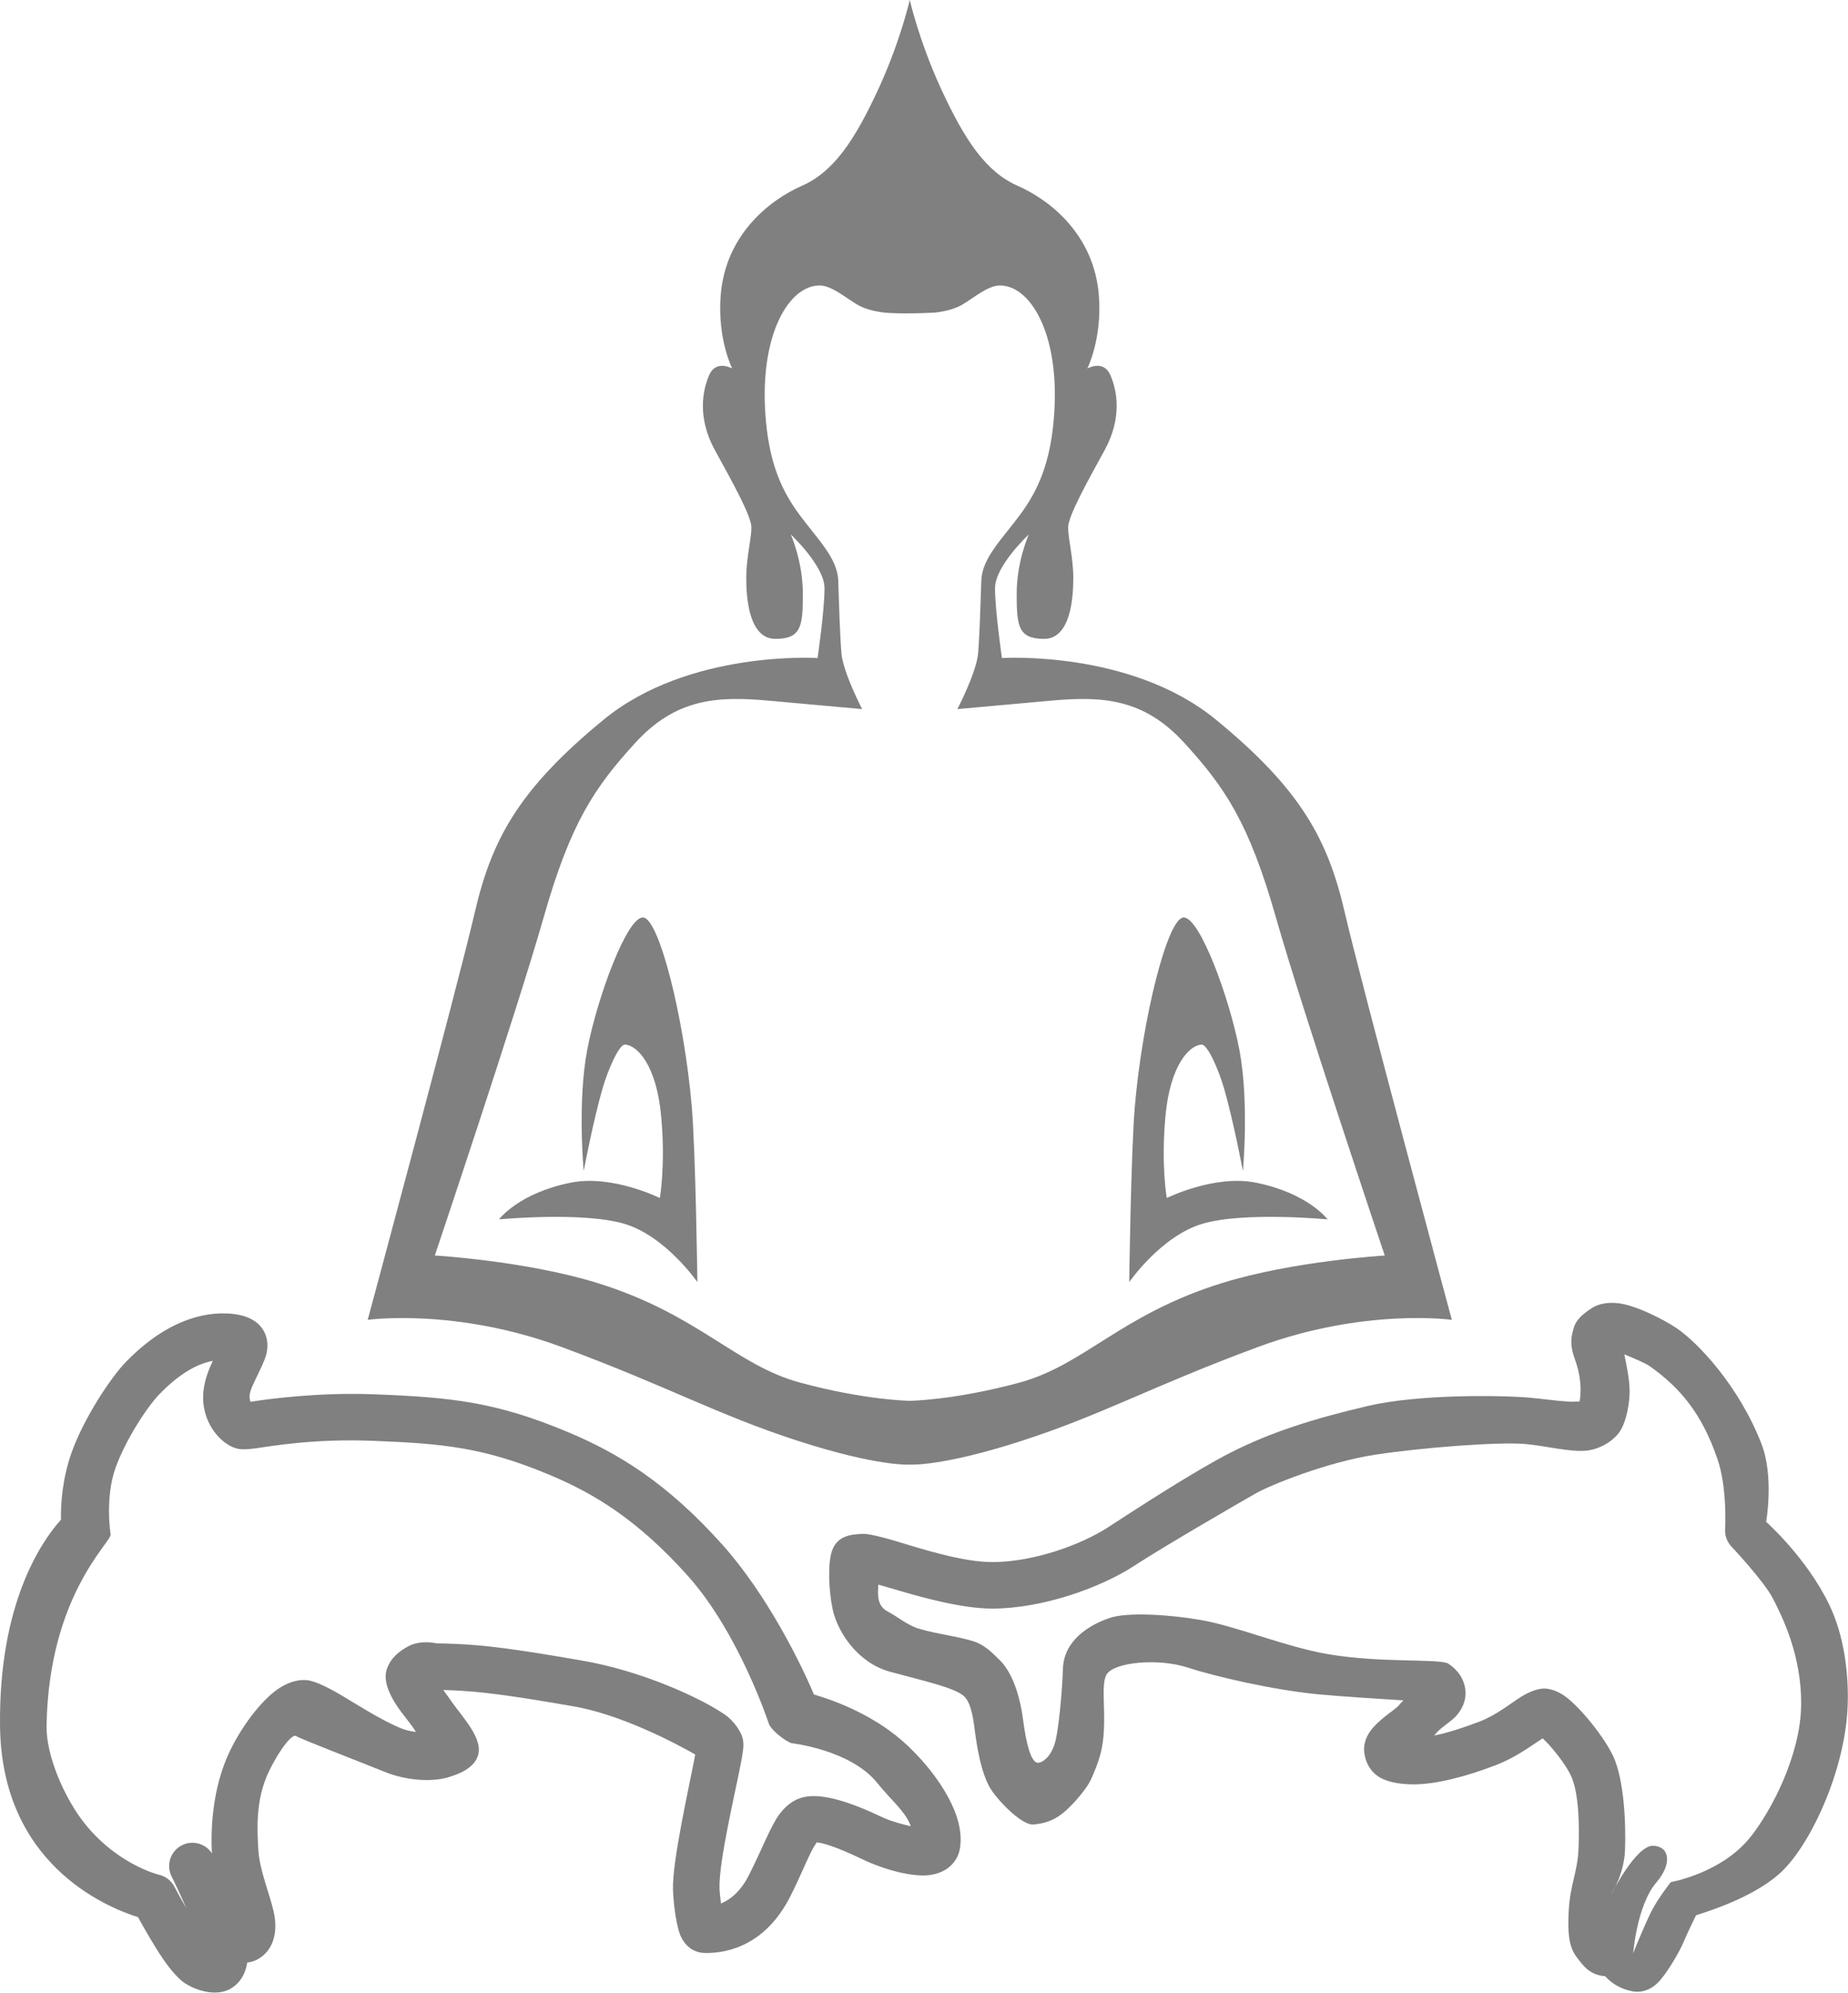
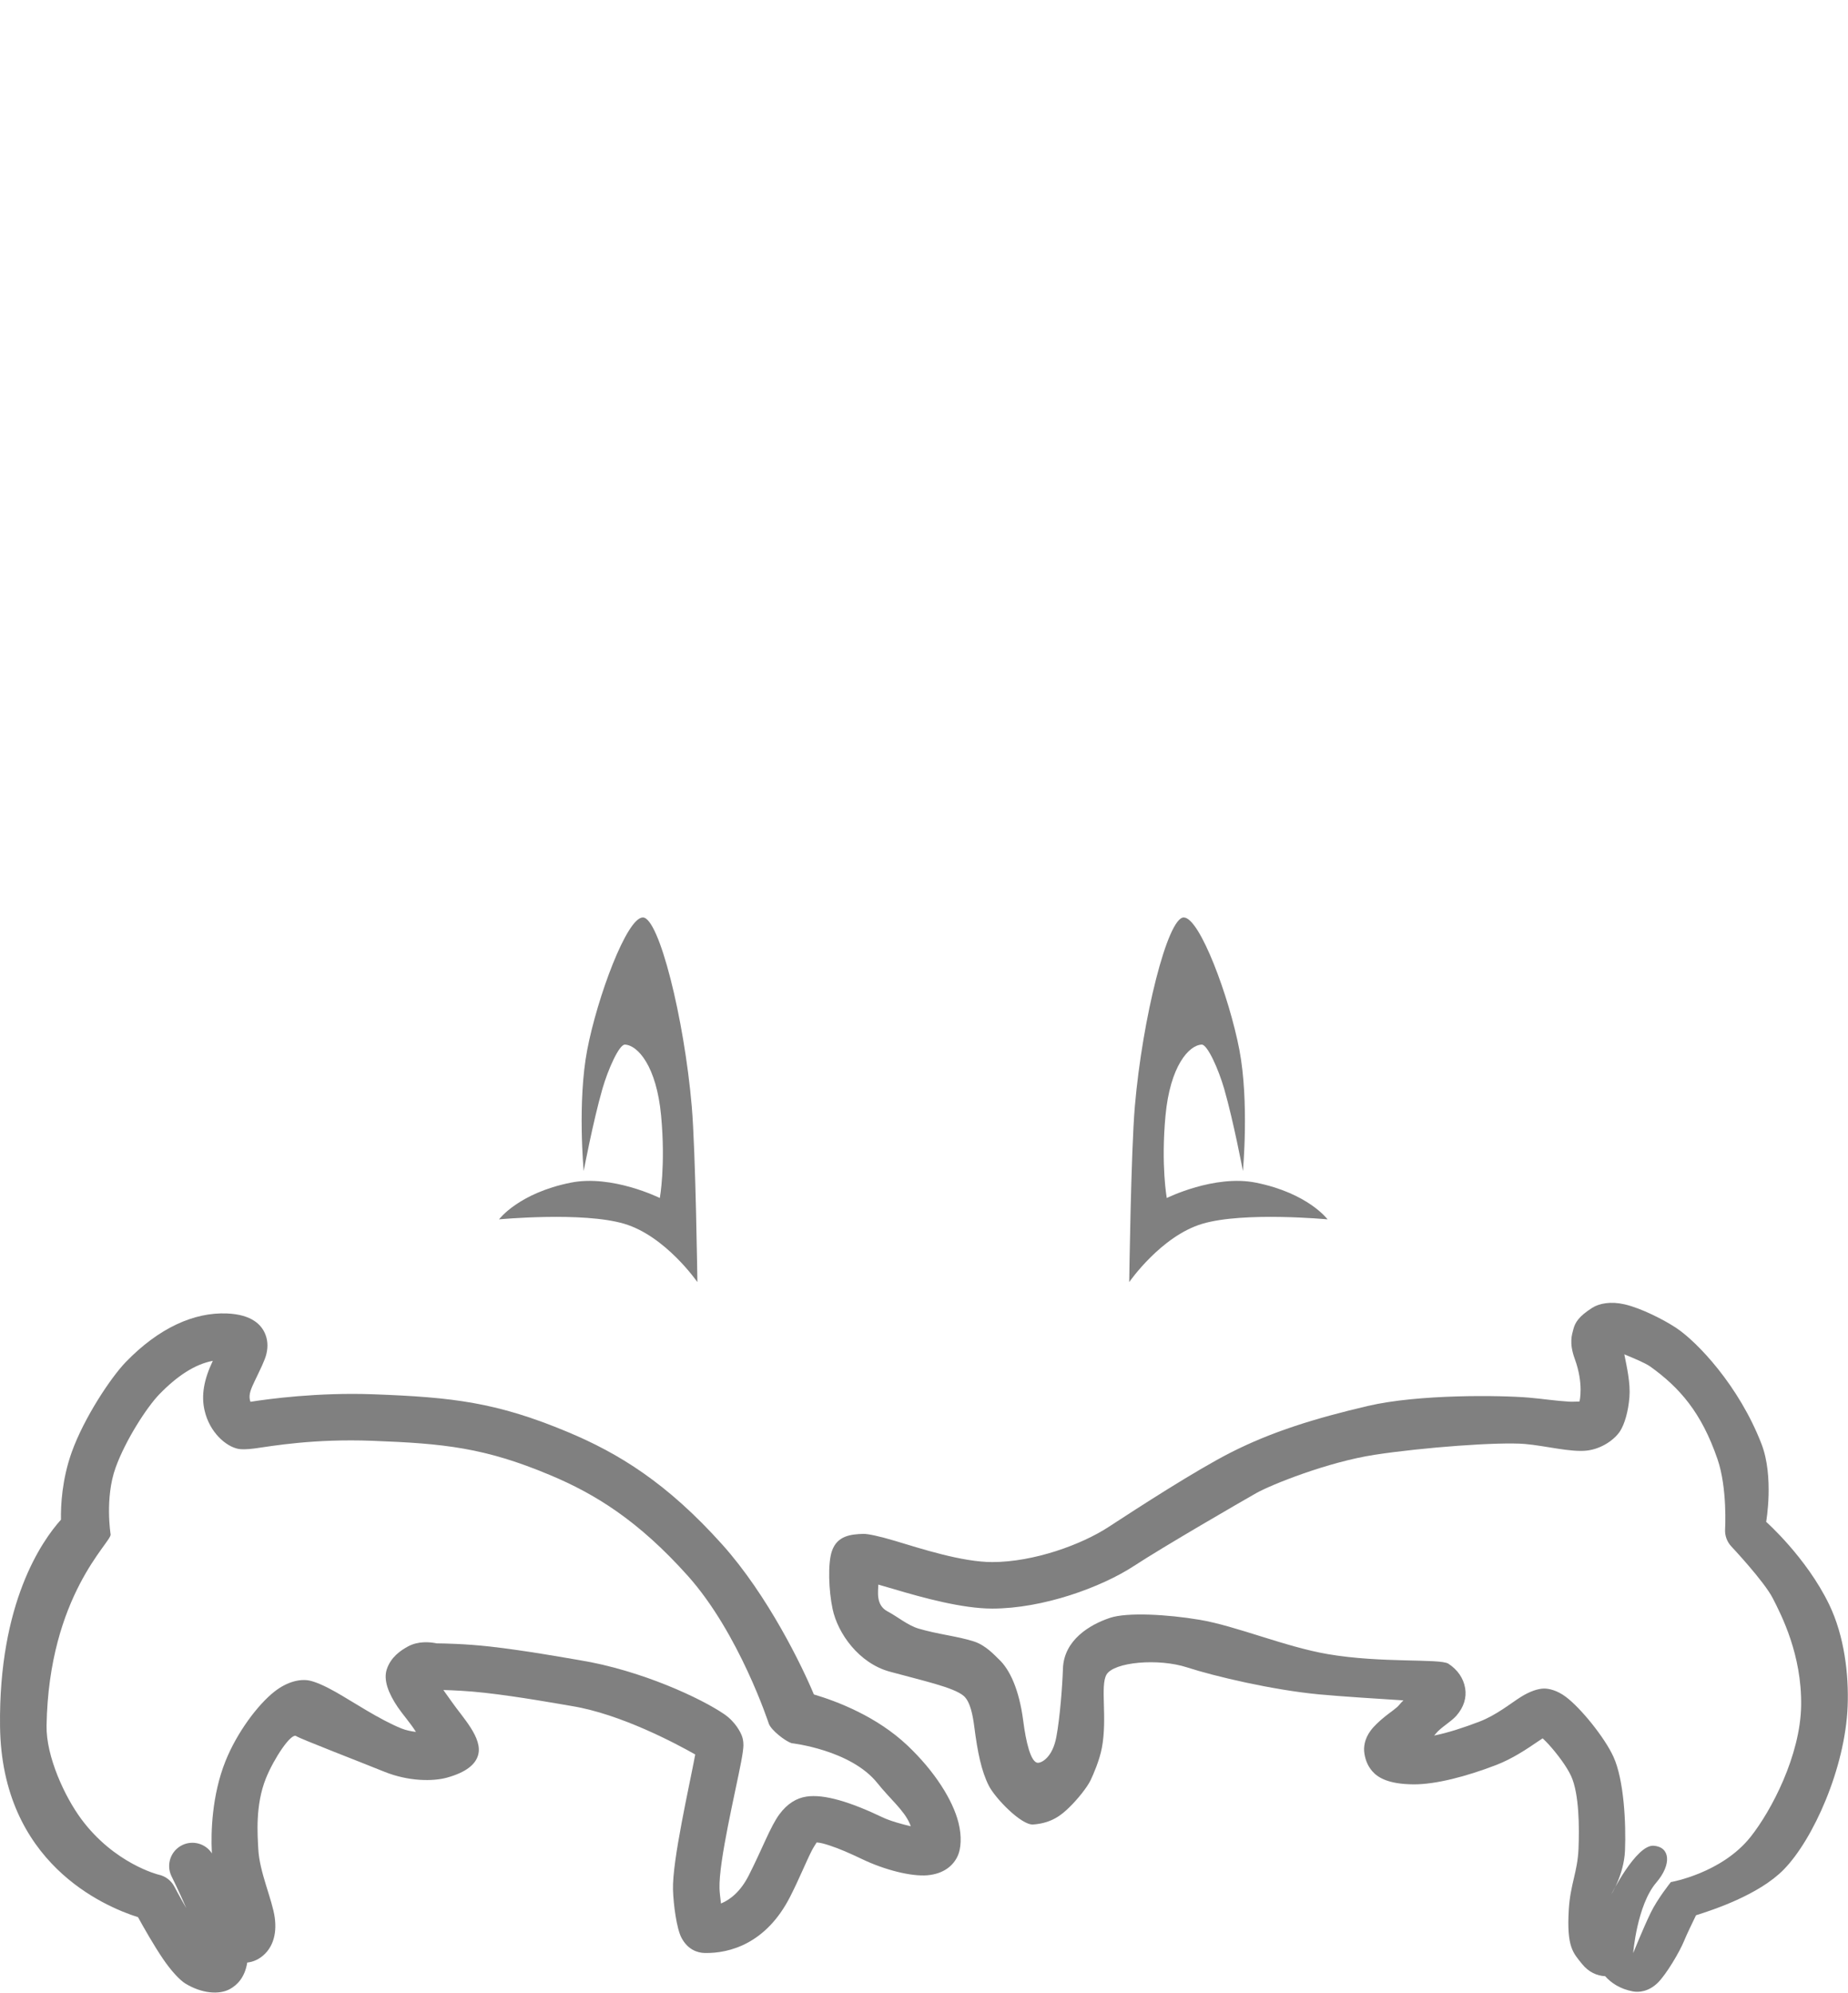
<svg xmlns="http://www.w3.org/2000/svg" xmlns:ns1="http://www.serif.com/" width="100%" height="100%" viewBox="0 0 662 714" version="1.1" xml:space="preserve" style="fill-rule:evenodd;clip-rule:evenodd;stroke-linejoin:round;stroke-miterlimit:2;">
  <g id="Boedha-dolphine" ns1:id="Boedha dolphine" transform="matrix(1,0,0,1,-909.077,-472.919)">
    <path id="Dolfijn-links" ns1:id="Dolfijn links" d="M998.81,975.048C1004.99,974.068 1022.91,971.607 1043,972.362C1071.26,973.424 1086.96,975.207 1112.46,985.872C1130.74,993.521 1148.02,1004.13 1167.78,1026.15C1184.26,1044.53 1196.57,1070.09 1200.63,1079.88C1209.2,1082.41 1223.29,1087.87 1234.15,1098.16C1243.97,1107.46 1250.37,1117.72 1252.41,1125.74C1253.73,1130.96 1253.24,1135.18 1252.24,1137.52C1250.65,1141.22 1247.08,1144.15 1241.29,1144.65C1235.55,1145.15 1225.99,1142.74 1217.98,1138.9C1213.67,1136.85 1209.76,1135.11 1206.3,1133.99C1204.54,1133.42 1202.99,1132.96 1201.63,1132.89C1201.16,1133.61 1200.37,1134.84 1199.86,1135.85C1197.71,1140.09 1195.42,1145.84 1192.16,1152.26C1183.58,1169.15 1170.44,1172.65 1161.58,1172.49C1158.74,1172.44 1155.38,1171.16 1153.2,1167.04C1151.47,1163.78 1150.32,1155.21 1150.16,1149.83C1149.86,1139.43 1156.05,1112.58 1158.13,1101.38C1151.29,1097.5 1131.43,1086.9 1113.96,1084.04C1109.77,1083.35 1095.13,1080.67 1082.76,1079.29C1076.7,1078.61 1071.2,1078.37 1067.9,1078.29C1068.96,1079.75 1070.08,1081.31 1070.93,1082.54C1074.91,1088.25 1082.06,1095.53 1080.35,1101.59C1079.39,1105 1075.95,1107.8 1069.21,1109.67C1064.37,1111.01 1055.57,1111.16 1046.55,1107.48C1039.1,1104.44 1016.58,1095.76 1015.2,1094.81C1013.34,1093.53 1007.13,1102.97 1004.33,1109.94C1000.45,1119.62 1001.35,1130.21 1001.6,1135.23C1002.01,1143.54 1006.6,1153.29 1007.49,1159.76C1008.39,1166.27 1006.46,1171.01 1002.83,1173.8C1001.35,1174.94 999.59,1175.71 997.651,1175.91C996.776,1181.28 994.03,1183.98 991.434,1185.41C987.52,1187.56 981.277,1186.96 975.492,1183.44C973.498,1182.22 970.424,1178.95 967.483,1174.62C964.154,1169.72 960.575,1163.4 958.517,1159.66C946.285,1155.79 909.668,1140.14 909.09,1091.27C908.568,1047.06 924.075,1024.89 930.914,1017.28C930.824,1012.1 931.285,1002.8 934.794,993.032C939.184,980.811 948.759,966.37 954.129,960.817C965.989,948.552 978.629,942.916 990.39,943.406C999.41,943.782 1002.72,947.591 1004,950.575C1004.88,952.601 1005.2,955.035 1004.5,957.931C1003.95,960.256 1002.29,963.475 1000.34,967.573C999.092,970.21 998.117,972.291 998.601,974.408C998.646,974.605 998.722,974.827 998.81,975.048ZM975.81,1156.42C973.138,1150.23 970.553,1145.07 970.553,1145.07C970.518,1145 970.501,1144.97 970.501,1144.97C968.509,1140.84 970.219,1135.88 974.329,1133.86C978.156,1131.98 982.73,1133.31 984.995,1136.81C984.977,1136.56 984.962,1136.31 984.949,1136.06C984.629,1129.64 984.894,1116.11 989.864,1103.73C993.97,1093.51 1001.4,1083.56 1007.4,1078.85C1012.09,1075.18 1016.69,1074.27 1019.86,1074.89C1022.02,1075.32 1025.35,1076.75 1029.28,1078.97C1035.79,1082.67 1044.89,1088.8 1052.85,1092.05C1054.52,1092.73 1056.47,1093.1 1058.07,1093.3C1058.03,1093.23 1057.98,1093.15 1057.94,1093.08C1056,1090.02 1053.38,1087.1 1051.58,1084.45C1048.24,1079.52 1046.35,1074.72 1047.64,1070.85C1049.1,1066.45 1052.65,1064.09 1055.2,1062.7C1058.88,1060.7 1063.01,1061.06 1065.52,1061.58C1068.13,1061.6 1075.83,1061.74 1084.61,1062.72C1097.31,1064.14 1112.35,1066.88 1116.66,1067.59C1138.96,1071.25 1160.35,1081.35 1168.51,1086.94C1172.65,1089.78 1174.43,1093.63 1174.82,1094.68C1175.08,1095.35 1175.41,1096.49 1175.39,1098.12C1175.38,1099.1 1175.11,1101.2 1174.56,1104.09C1172.56,1114.66 1166.54,1139.63 1166.82,1149.34C1166.86,1150.67 1167.1,1152.81 1167.35,1154.76C1170.81,1153.34 1174.45,1150.32 1177.3,1144.71C1182.13,1135.2 1185.08,1127.13 1188.27,1122.82C1191.12,1118.96 1194.42,1117.01 1197.93,1116.47C1204.33,1115.48 1213.85,1118.46 1225.17,1123.87C1227.98,1125.21 1232.15,1126.35 1235.34,1127.09C1235.22,1126.76 1235.09,1126.43 1234.96,1126.12C1232.89,1121.33 1227.77,1117.16 1223.43,1111.69C1213.87,1099.67 1192.61,1097.33 1192.61,1097.33C1190.26,1096.53 1185.38,1092.71 1184.5,1090.39C1184.5,1090.39 1173.9,1057.93 1155.37,1037.28C1137.73,1017.62 1122.35,1008.08 1106.02,1001.25C1082.67,991.479 1068.26,989.99 1042.38,989.017C1021.44,988.23 1006.63,990.885 1000.37,991.751C997.392,992.164 995.415,992.097 994.544,991.935C989.959,991.078 984.14,985.946 982.353,978.119C981.123,972.736 982.104,967.128 985.29,960.422C985.296,960.408 985.303,960.394 985.31,960.38C978.939,961.563 972.49,965.805 966.11,972.403C961.742,976.92 954.05,988.726 950.479,998.667C946.582,1009.51 948.704,1022.57 948.704,1022.57C949.031,1025.36 926.553,1044.32 925.756,1091.07C925.567,1102.15 932.325,1116.58 938.148,1124.45C950.038,1140.54 965.879,1144.43 965.879,1144.43C968.309,1144.94 970.383,1146.51 971.539,1148.71C971.539,1148.71 973.361,1152.18 975.81,1156.42Z" style="fill:rgb(128,128,128);" />
    <path id="Dolfijn-rechts" ns1:id="Dolfijn rechts" d="M1474.89,974.945C1474.89,974.945 1476.51,968.739 1473.19,959.653C1471.06,953.82 1472.25,950.877 1472.68,949.116C1473.3,946.594 1474.74,944.384 1479.44,941.392C1481.96,939.787 1486.08,939.001 1491.01,940.131C1497.09,941.523 1505.33,945.799 1509.5,948.563C1517.13,953.625 1532.03,969.324 1540.09,990.154C1544.62,1001.87 1541.76,1018.05 1541.76,1018.05C1541.76,1018.05 1556.14,1030.76 1564.31,1047.62C1569.85,1059.07 1571.38,1072.98 1570.95,1084.04C1570.1,1106.23 1558.61,1131.82 1548.08,1142.58C1539.08,1151.77 1522.47,1157.12 1516.63,1158.98C1515.61,1161.08 1513.21,1166.04 1512.38,1168.11C1510.81,1172 1505.93,1180.26 1502.88,1183.21C1499.58,1186.4 1496.07,1186.64 1494.02,1186.25C1489.34,1185.37 1486.19,1183.16 1484.08,1180.8C1481.19,1180.64 1478.23,1179.44 1475.78,1176.39C1472.64,1172.46 1470.26,1170.43 1471.05,1157.07C1471.59,1147.78 1474.2,1143.56 1474.54,1135.09C1474.84,1127.66 1474.82,1115.52 1471.89,1109.11C1470.35,1105.75 1466.98,1101.23 1463.83,1097.75C1463.18,1097.03 1462.39,1096.26 1461.69,1095.6C1461.12,1095.97 1460.52,1096.36 1459.99,1096.73C1455.93,1099.5 1450.8,1102.94 1445.03,1105.16C1434.45,1109.23 1423.32,1112.16 1415.35,1112.08C1406.42,1112 1402.64,1109.67 1400.64,1107.35C1399.23,1105.71 1398.27,1103.71 1397.85,1101.1C1397.46,1098.69 1397.92,1095.79 1400.03,1092.89C1401.2,1091.28 1403.18,1089.41 1405.42,1087.62C1407.25,1086.16 1409.38,1084.79 1410.33,1083.6C1410.69,1083.14 1411.21,1082.59 1411.82,1082C1403.95,1081.51 1389.37,1080.59 1381.55,1079.85C1365.09,1078.29 1344.26,1073.42 1334.37,1070.2C1324.03,1066.83 1308.07,1068.25 1305.45,1072.78C1303.13,1076.81 1305.83,1088.27 1303.79,1099.03C1302.93,1103.55 1300.73,1108.54 1299.79,1110.53C1298.55,1113.14 1295.06,1117.5 1292,1120.44C1289.65,1122.71 1286.01,1126.02 1279.13,1126.46C1274.94,1126.73 1265.55,1117.05 1263.27,1112.52C1260.64,1107.28 1259.29,1100.75 1258.09,1091.44C1257.6,1087.64 1256.71,1082.45 1254.27,1080.38C1250.67,1077.32 1239.63,1074.95 1227.8,1071.71C1216.77,1068.69 1209.19,1058.05 1207.33,1049.25C1205.94,1042.72 1205.56,1032.87 1207.11,1028.46C1209.02,1023 1213.85,1022.51 1218.29,1022.36C1219.91,1022.31 1224.07,1023.18 1229.58,1024.83C1238.85,1027.61 1253.68,1032.46 1264.51,1032.46C1279.39,1032.46 1296.5,1026.22 1306.17,1019.9C1317.02,1012.81 1337.47,999.588 1349.85,993.28C1364.58,985.771 1380.21,980.962 1399.01,976.554C1417.32,972.261 1446.72,972.698 1456.76,973.552C1461.34,973.942 1466.66,974.744 1471.26,975.002C1472.38,975.064 1474.89,974.945 1474.89,974.945ZM1502.39,1147.28C1495.49,1155.35 1494.12,1172.53 1494.12,1172.53C1494.12,1172.53 1497.62,1163.84 1500.36,1158.16C1502.82,1153.06 1507.62,1147.09 1507.62,1147.09C1507.62,1147.09 1525.78,1143.97 1536.16,1130.92C1543.69,1121.46 1554.04,1101.64 1554.29,1083.81C1554.54,1065.63 1547.28,1051.59 1544.16,1045.47C1541.02,1039.32 1529.26,1026.83 1529.26,1026.83C1527.72,1025.17 1526.92,1022.97 1527.05,1020.71C1527.05,1020.71 1527.93,1006.06 1524.32,995.571C1518.57,978.83 1510.74,969.974 1500.29,962.453C1498.53,961.186 1494.27,959.421 1490.95,958.051C1491.87,962.669 1493.18,968.395 1492.78,973.395C1492.36,978.544 1491.06,982.972 1489.49,985.467C1487.6,988.467 1482.97,991.874 1477.6,992.519C1471.8,993.215 1462.69,990.784 1455.34,990.159C1445.99,989.362 1418.86,991.374 1401.53,994.028C1384.71,996.606 1364.41,1004.75 1359.06,1007.78C1353.41,1010.98 1325.91,1026.9 1315.29,1033.85C1303.5,1041.55 1282.64,1049.12 1264.51,1049.12C1253.88,1049.12 1239.85,1045.3 1229.38,1042.17C1227.48,1041.61 1225.49,1041.03 1223.71,1040.53C1223.68,1042.89 1222.73,1047.83 1226.95,1050.09C1230.62,1052.04 1234.3,1055.16 1238.17,1056.3C1245.23,1058.38 1251.96,1058.98 1257.92,1060.88C1262.29,1062.28 1265.49,1065.98 1266.89,1067.28C1270.78,1070.89 1274.17,1078.1 1275.62,1089.31C1276.58,1096.8 1278.31,1104.27 1280.85,1104.36C1282.28,1104.4 1286.12,1102.37 1287.48,1095.14C1288.8,1088.09 1289.64,1076.78 1289.85,1070.64C1290.19,1060.35 1299.52,1054.84 1306.71,1052.44C1312.82,1050.4 1327.16,1051.17 1338.85,1053.14C1351.97,1055.36 1369.41,1062.8 1384.71,1065.43C1403.94,1068.74 1424.94,1066.93 1427.93,1068.87C1431.17,1070.98 1433.34,1074.02 1433.94,1077.68C1434.47,1080.93 1433.54,1084.34 1430.81,1087.47C1428.91,1089.66 1425.13,1091.74 1423.42,1093.91C1423.25,1094.13 1423.05,1094.36 1422.83,1094.6C1427.87,1093.58 1433.54,1091.72 1439.05,1089.61C1445.12,1087.28 1450.2,1083.1 1453.78,1080.84C1457.15,1078.7 1460.1,1077.81 1462.09,1077.77C1463.92,1077.73 1466.85,1078.39 1469.96,1080.71C1475.26,1084.64 1483.86,1095.23 1487.04,1102.17C1490.85,1110.48 1491.58,1126.13 1491.19,1135.76C1490.85,1144.35 1486.24,1151.58 1486.24,1151.58C1486.24,1151.58 1495.18,1133.64 1501.45,1134.07C1507.32,1134.47 1508.06,1140.65 1502.39,1147.28Z" style="fill:rgb(128,128,128);" />
-     <path id="Boedah" d="M1234.98,997.542C1234.98,997.542 1223.71,998.367 1194.83,989.015C1165.95,979.663 1148.56,969.615 1110.36,955.458C1072.17,941.302 1040.8,945.694 1040.8,945.694C1040.8,945.694 1073.09,825.959 1079.14,799.829C1085.19,773.699 1094.82,755.708 1125.35,730.678C1155.88,705.648 1201.96,708.635 1201.96,708.635C1201.96,708.635 1204.44,691.582 1204.44,683.605C1204.44,675.629 1192.34,664.352 1192.34,664.352C1192.34,664.352 1196.68,673.988 1196.68,685.54C1196.68,697.093 1196.2,701.768 1186.85,701.768C1177.5,701.768 1176.4,687.466 1176.4,680.039C1176.4,672.613 1178.25,666.012 1178.25,661.886C1178.25,657.76 1171.47,645.652 1165.14,634.1C1158.82,622.548 1160.72,612.646 1163.19,607.145C1165.67,601.644 1171.37,604.919 1171.37,604.919C1171.37,604.919 1166.03,594.382 1167.24,578.763C1168.95,556.812 1185,544.459 1196.27,539.508C1207.55,534.557 1215.16,523.52 1223.98,504.275C1231.63,487.581 1234.98,472.919 1234.98,472.919C1234.98,472.919 1238.33,487.581 1245.98,504.275C1254.8,523.52 1262.41,534.557 1273.69,539.508C1284.97,544.459 1301.01,556.812 1302.72,578.763C1303.93,594.382 1298.59,604.919 1298.59,604.919C1298.59,604.919 1304.29,601.644 1306.77,607.145C1309.25,612.646 1311.14,622.548 1304.82,634.1C1298.49,645.652 1291.71,657.76 1291.71,661.886C1291.71,666.012 1293.56,672.613 1293.56,680.039C1293.56,687.466 1292.46,701.768 1283.11,701.768C1273.76,701.768 1273.28,697.093 1273.28,685.54C1273.28,673.988 1277.63,664.352 1277.63,664.352C1277.63,664.352 1265.52,675.629 1265.52,683.605C1265.52,691.582 1268,708.635 1268,708.635C1268,708.635 1314.09,705.648 1344.62,730.678C1375.15,755.708 1384.77,773.699 1390.82,799.829C1396.88,825.959 1429.16,945.694 1429.16,945.694C1429.16,945.694 1397.79,941.302 1359.6,955.458C1321.4,969.615 1304.01,979.663 1275.13,989.015C1246.25,998.367 1234.98,997.542 1234.98,997.542ZM1234.98,974.695C1234.98,974.695 1250.83,974.52 1274.21,968.194C1297.59,961.868 1310.53,943.791 1346.84,932.514C1372.46,924.557 1405.13,922.65 1405.13,922.65C1405.13,922.65 1375.74,835.276 1366.11,801.444C1356.49,767.613 1347.88,754.96 1333.31,739.007C1318.73,723.054 1303.9,722.243 1285.6,723.893L1252.04,726.918C1252.04,726.918 1258.92,713.716 1259.47,706.839C1260.02,699.963 1260.34,688.808 1260.61,680.832C1260.89,672.855 1268.04,666.004 1274.37,657.478C1280.69,648.951 1285.61,638.91 1286.76,620.509C1288.52,592.282 1278.12,575.048 1267.15,575.181C1263.06,575.231 1258.09,579.431 1254.03,581.902C1251.36,583.525 1247.94,584.375 1244.75,584.806C1243.01,585.04 1230.38,585.502 1225.21,584.806C1222.02,584.375 1218.61,583.525 1215.93,581.902C1211.87,579.431 1206.9,575.231 1202.81,575.181C1191.84,575.048 1181.45,592.282 1183.2,620.509C1184.35,638.91 1189.27,648.951 1195.6,657.478C1201.92,666.004 1209.07,672.855 1209.35,680.832C1209.62,688.808 1209.94,699.963 1210.49,706.839C1211.04,713.716 1217.92,726.918 1217.92,726.918L1184.36,723.893C1166.06,722.243 1151.23,723.054 1136.65,739.007C1122.08,754.96 1113.48,767.613 1103.85,801.444C1094.22,835.276 1064.84,922.65 1064.84,922.65C1064.84,922.65 1097.5,924.557 1123.12,932.514C1159.43,943.791 1172.37,961.868 1195.75,968.194C1219.13,974.52 1234.98,974.695 1234.98,974.695Z" style="fill:rgb(128,128,128);" />
    <path id="Oksel-links" ns1:id="Oksel links" d="M1139.37,801.555C1145.15,801.555 1154.16,837.673 1156.88,869.193C1158.27,885.37 1158.9,932.18 1158.9,932.18C1158.9,932.18 1147.52,915.677 1132.67,911.276C1117.82,906.875 1087.84,909.7 1087.84,909.7C1087.84,909.7 1094.81,900.309 1113.53,896.552C1128.39,893.569 1145.44,902.053 1145.44,902.053C1145.44,902.053 1147.56,890.501 1145.91,872.622C1144.26,854.744 1137.5,847.31 1132.95,847.099C1130.86,847.002 1126.85,856.083 1124.87,862.977C1121.51,874.675 1118.17,892.382 1118.17,892.382C1118.17,892.382 1115.87,867.653 1119.44,848.949C1123.02,830.246 1133.6,801.555 1139.37,801.555Z" style="fill:rgb(128,128,128);" />
    <g id="Oksel-rechts" ns1:id="Oksel rechts" transform="matrix(-1,0,0,1,2472.49,0)">
      <path d="M1139.37,801.555C1145.15,801.555 1154.16,837.673 1156.88,869.193C1158.27,885.37 1158.9,932.18 1158.9,932.18C1158.9,932.18 1147.52,915.677 1132.67,911.276C1117.82,906.875 1087.84,909.7 1087.84,909.7C1087.84,909.7 1094.81,900.309 1113.53,896.552C1128.39,893.569 1145.44,902.053 1145.44,902.053C1145.44,902.053 1147.56,890.501 1145.91,872.622C1144.26,854.744 1137.5,847.31 1132.95,847.099C1130.86,847.002 1126.85,856.083 1124.87,862.977C1121.51,874.675 1118.17,892.382 1118.17,892.382C1118.17,892.382 1115.87,867.653 1119.44,848.949C1123.02,830.246 1133.6,801.555 1139.37,801.555Z" style="fill:rgb(128,128,128);" />
    </g>
  </g>
</svg>